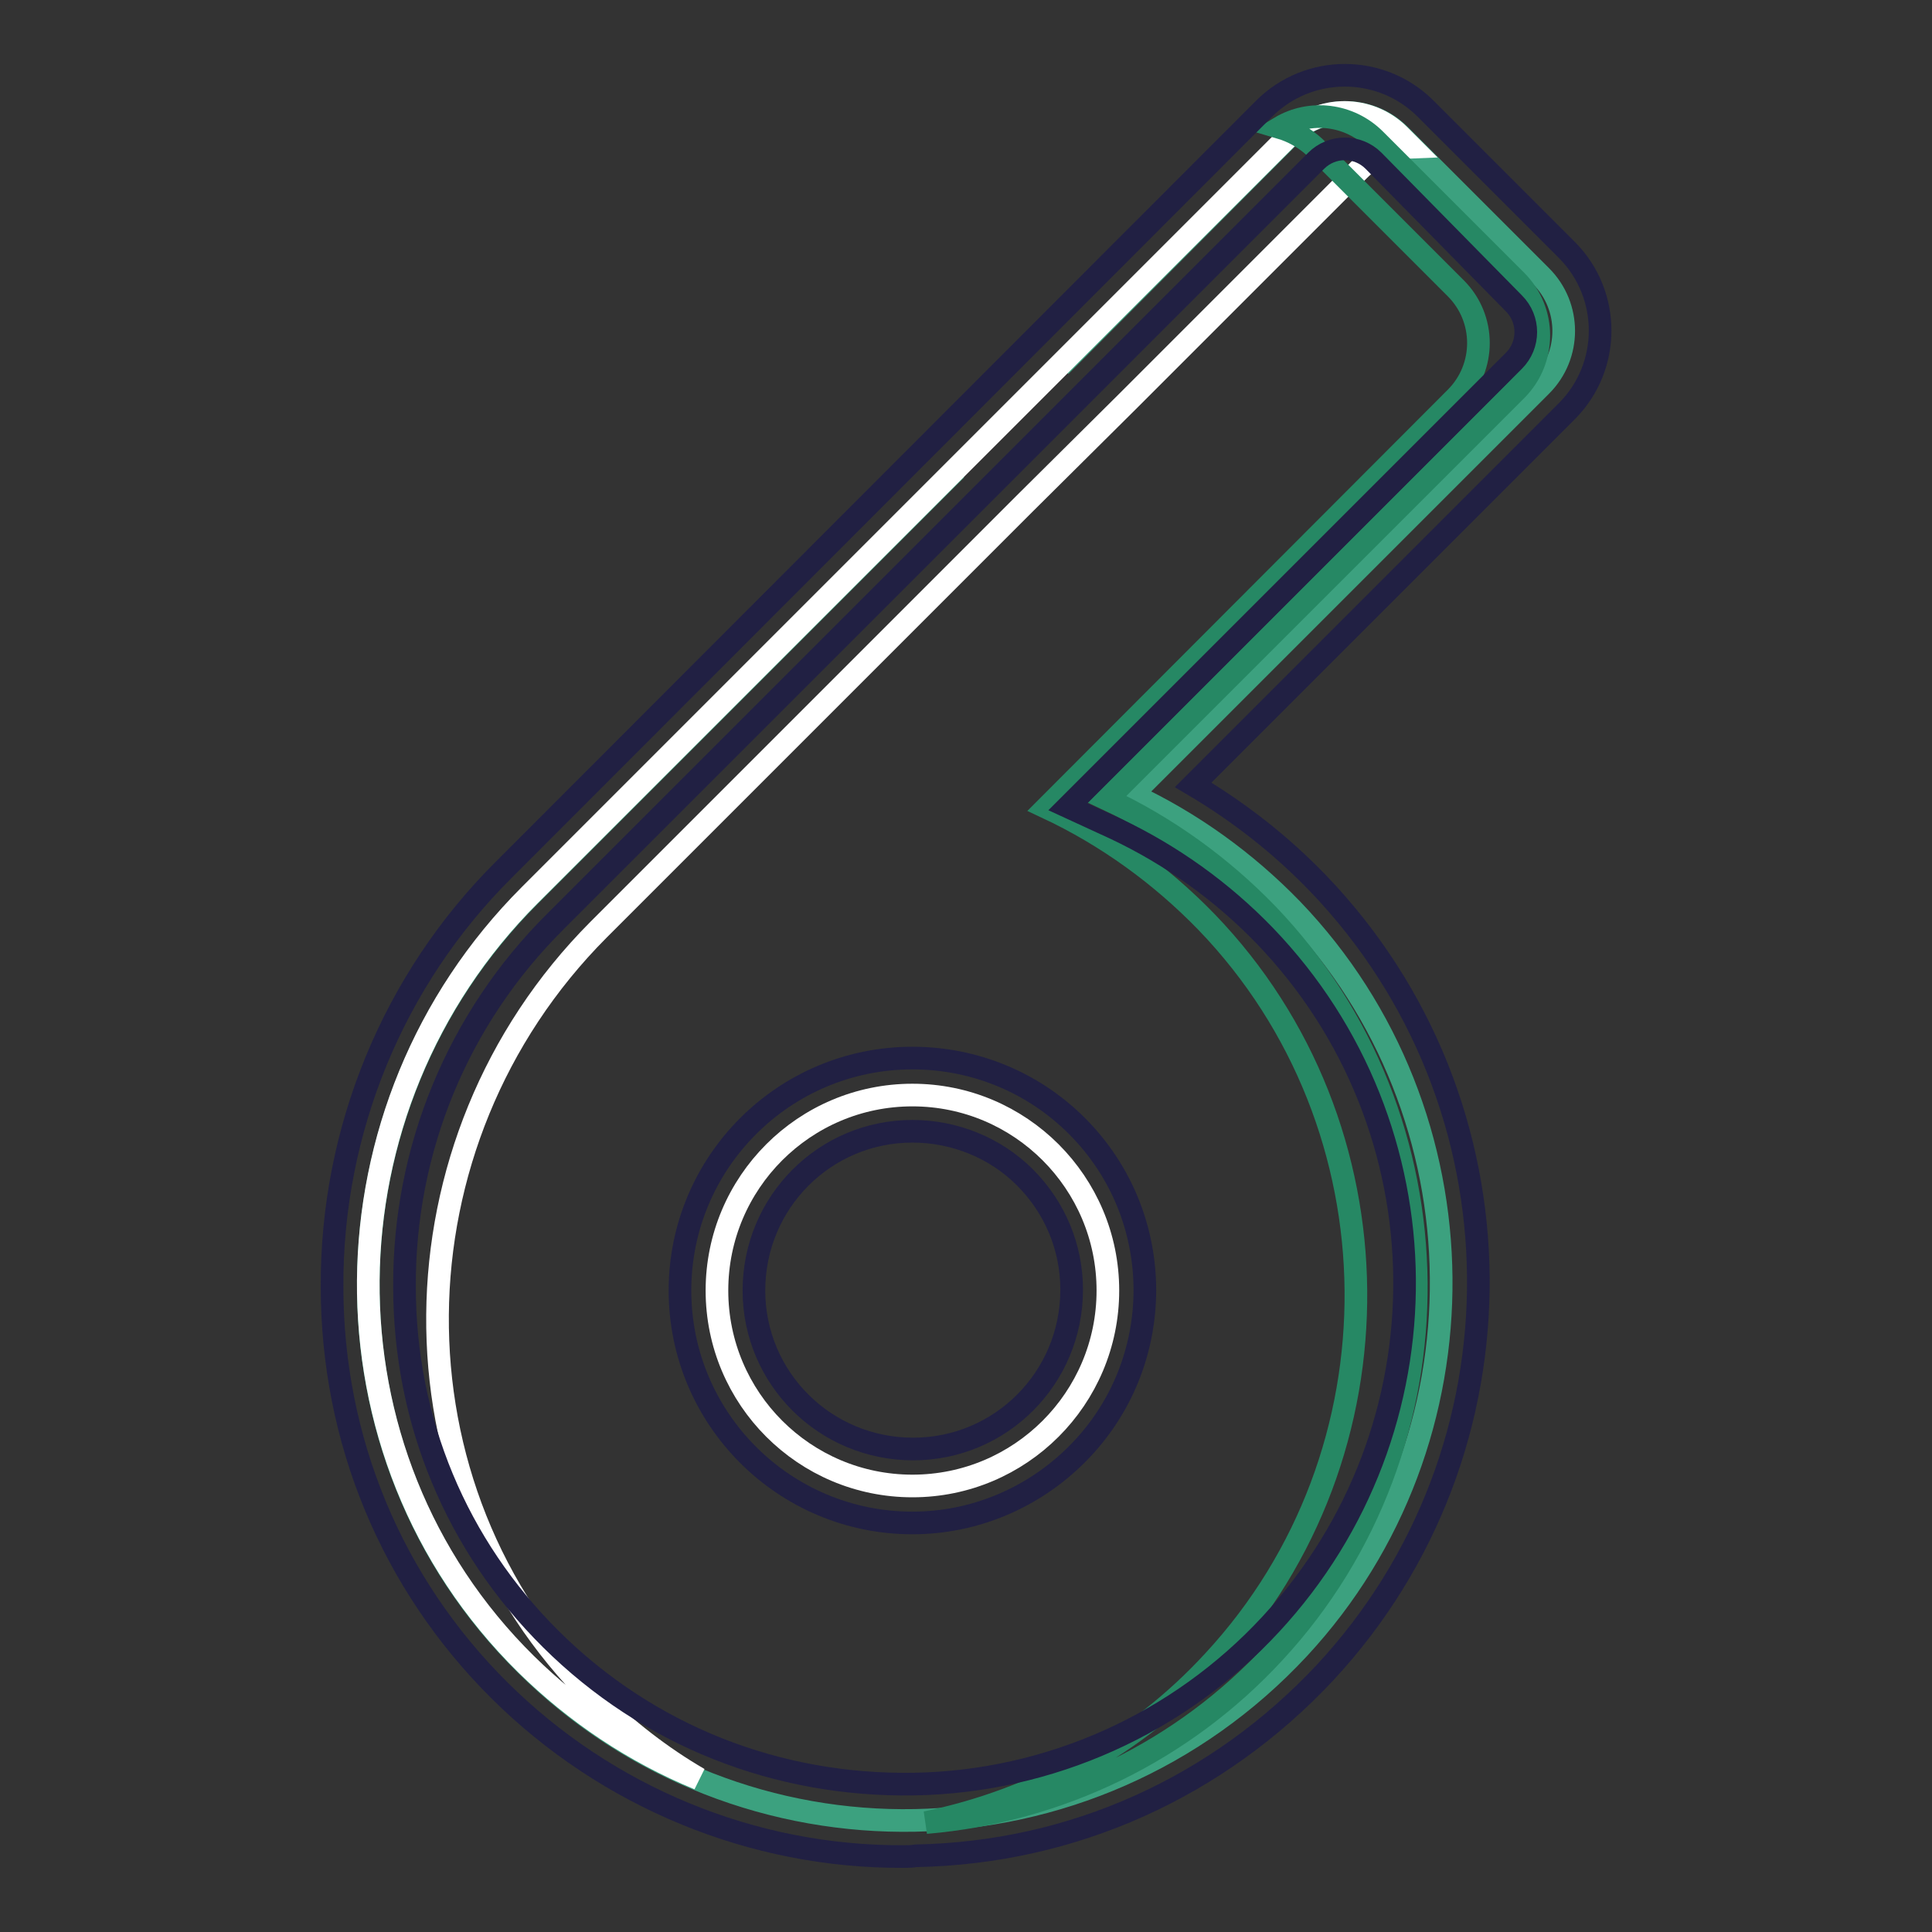
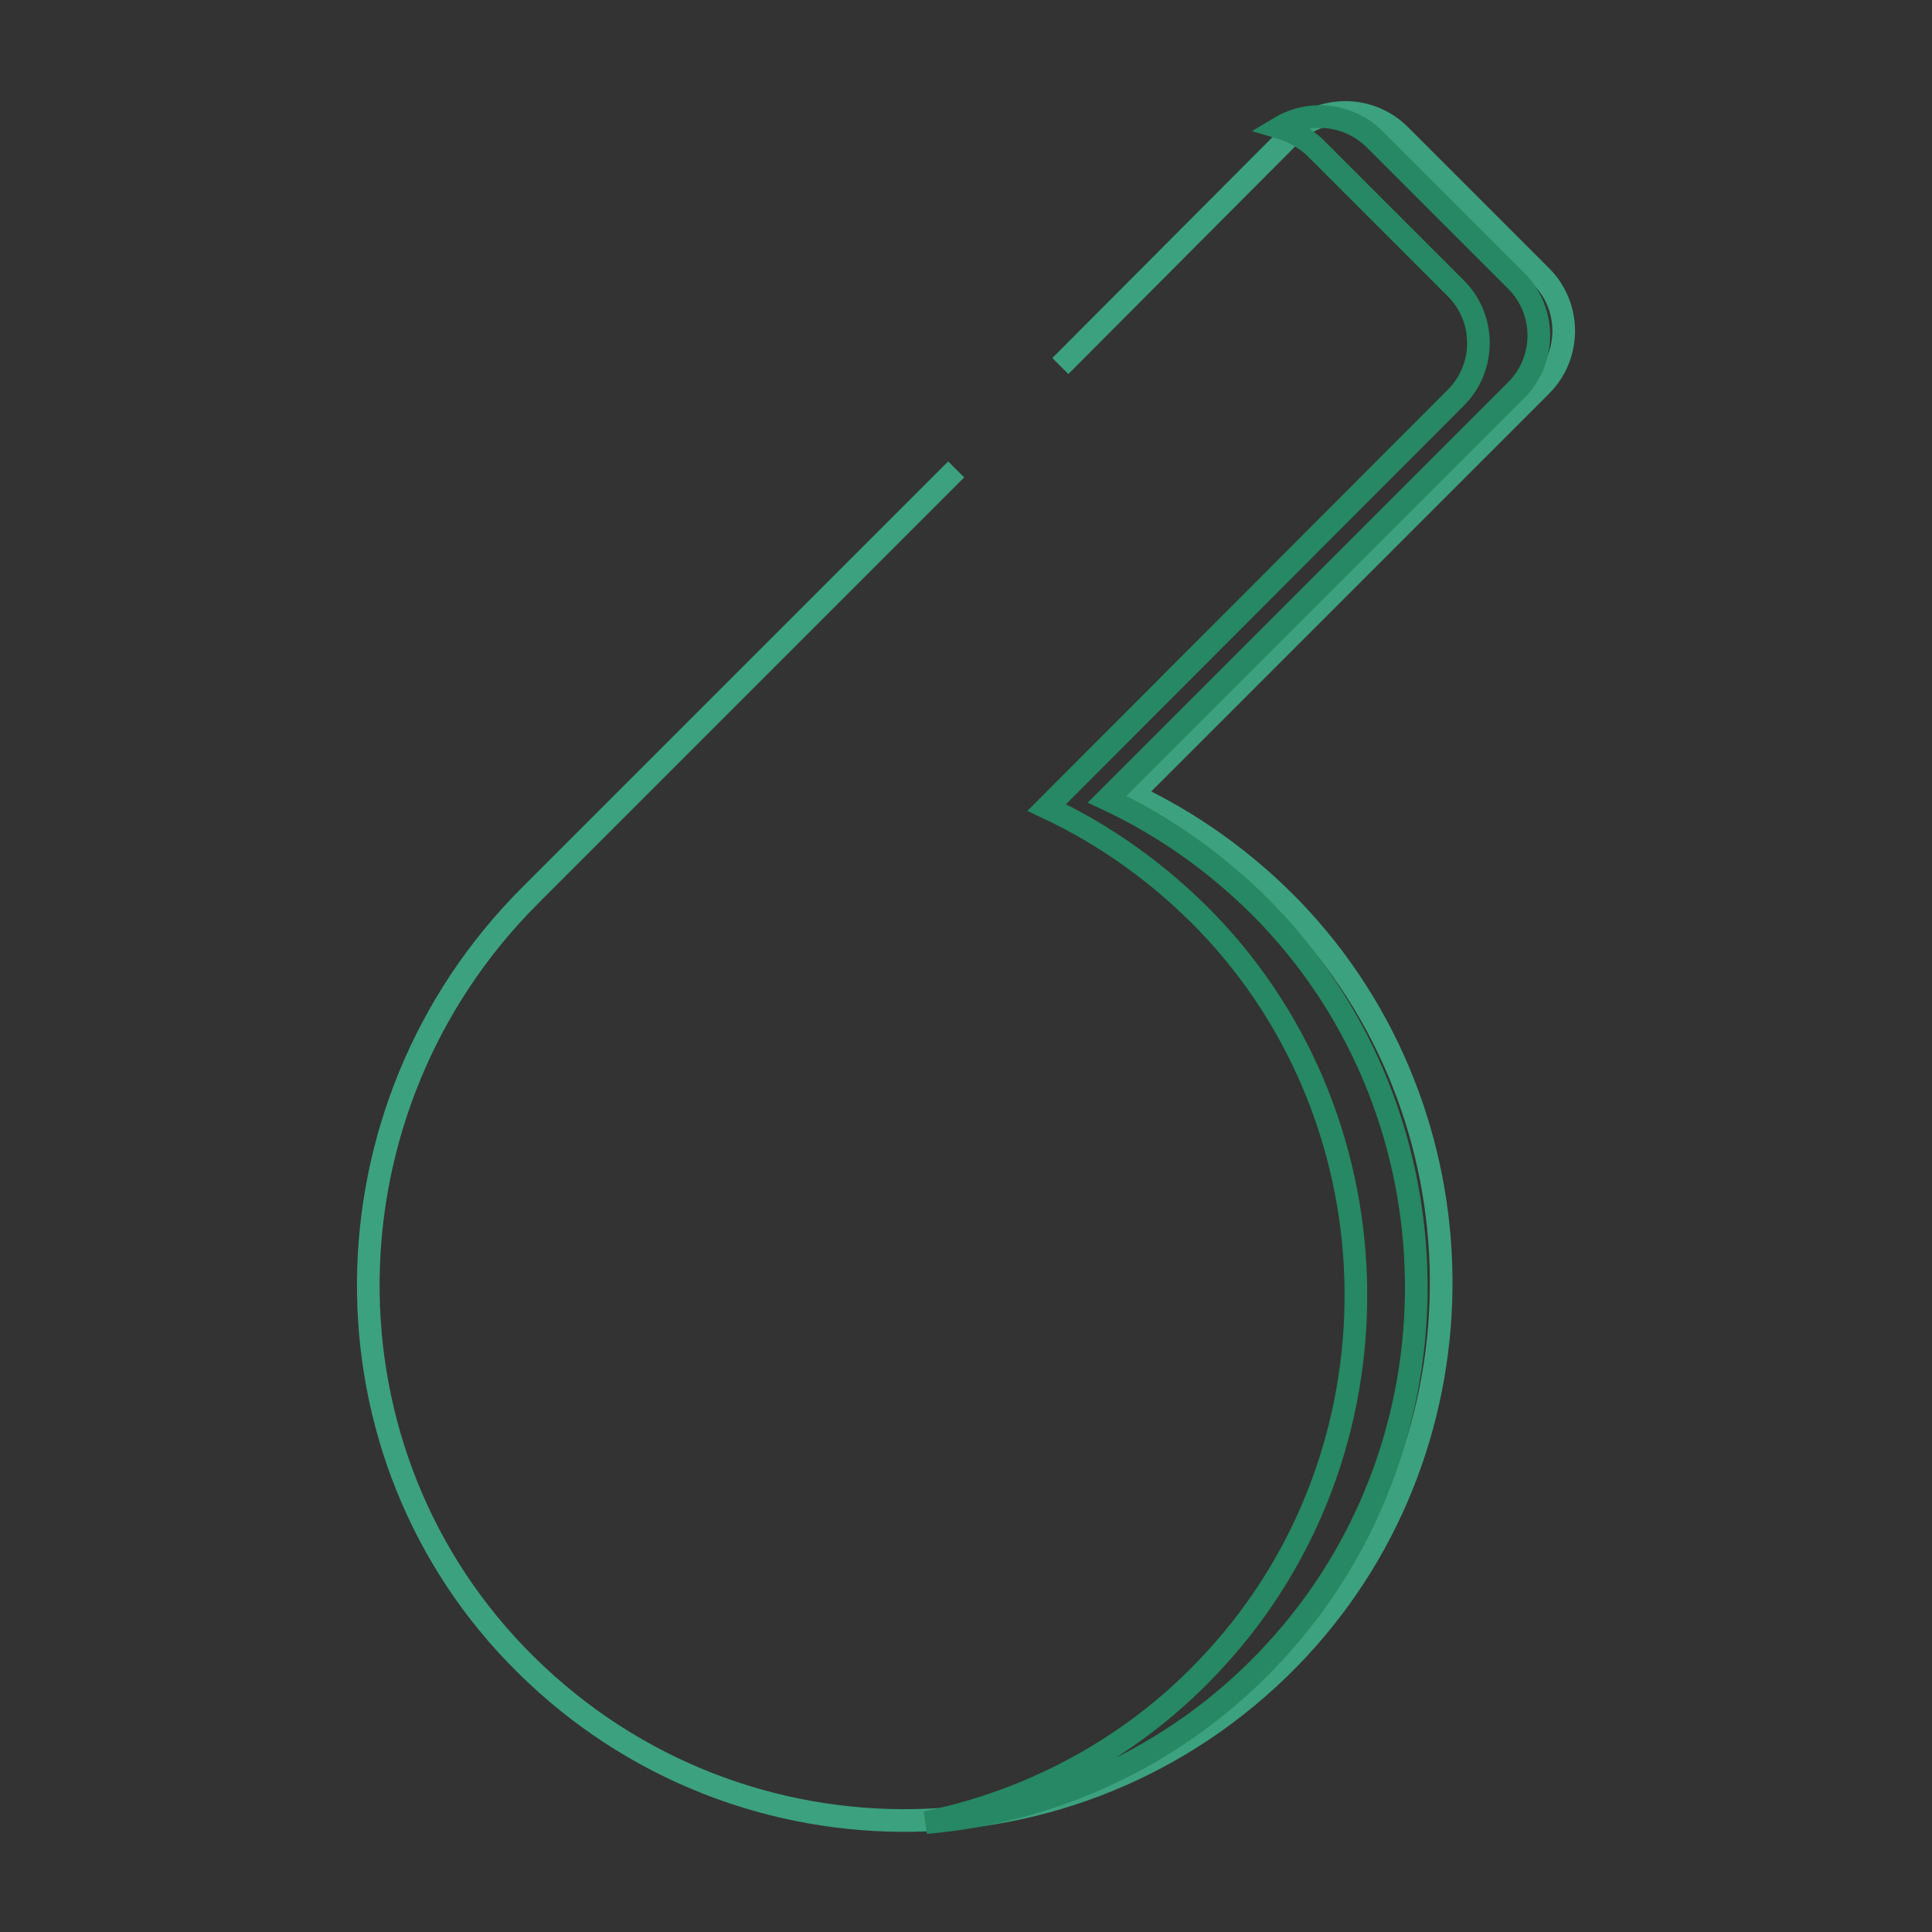
<svg xmlns="http://www.w3.org/2000/svg" version="1.1" x="0px" y="0px" viewBox="0 0 256 256" enable-background="new 0 0 256 256" xml:space="preserve">
  <rect x="0" y="0" width="256" height="256" fill="#333333" stroke="none" />
  <g>
    <path stroke-width="3" fill-opacity="0" stroke="#3ca17f" d="M126.7,62.2l-56.5,56.5c-28.1,28.1-28.8,74-0.5,101.9c28.5,28.2,74.8,27.5,102.4-2.2 c25.5-27.5,25.1-70.8-0.9-97.9c-6.1-6.3-13.3-11.5-21.2-15.2l54.2-54.2c4-4,4-10.5,0-14.5c0,0,0,0,0,0l-18.7-18.7 c-4-4-10.5-4-14.5,0c0,0,0,0,0,0l-30.5,30.6" />
-     <path stroke-width="3" fill-opacity="0" stroke="#ffffff" d="M78.8,225.1c-28.2-27.9-27.5-73.8,0.5-101.9l56.5-56.5L149.6,53l30.5-30.5c1.8-1.8,4.3-2.9,6.9-3l-1.6-1.6 c-4-4-10.5-4-14.5,0c0,0,0,0,0,0l-30.5,30.5l-13.7,13.7l-56.5,56.5c-28.1,28.1-28.8,74-0.5,101.9c6.6,6.5,14.4,11.7,22.9,15.2 C87.6,232.8,83,229.2,78.8,225.1z" />
    <path stroke-width="3" fill-opacity="0" stroke="#268864" d="M169.6,16.9c1.7,0.5,3.3,1.4,4.6,2.6l18.7,18.7c4,4,4,10.5,0,14.5c0,0,0,0,0,0L138.7,107 c7.9,3.7,15.1,8.9,21.2,15.2c26,27,26.4,70.4,0.9,97.9c-10.1,11-23.5,18.4-38.1,21.4c17.7-1.5,34.1-9.5,46.1-22.5 c25.5-27.5,25.1-70.8-0.9-97.9c-6.1-6.3-13.3-11.5-21.2-15.2l54.2-54.2c4-4,4-10.5,0-14.5c0,0,0,0,0,0l-18.7-18.7 C178.8,15.1,173.6,14.5,169.6,16.9z" />
-     <path stroke-width="3" fill-opacity="0" stroke="#ffffff" d="M95,171c0,14.3,11.6,25.9,25.9,25.9c14.3,0,25.9-11.6,25.9-25.9l0,0c0-14.3-11.6-25.9-25.9-25.9 C106.6,145.1,95,156.7,95,171C95,171,95,171,95,171z" />
-     <path stroke-width="3" fill-opacity="0" stroke="#212043" d="M120.9,201.8c-17,0-30.8-13.8-30.8-30.8c0-17,13.8-30.8,30.8-30.8c8.2,0,16,3.2,21.8,9 c12,12,12,31.5,0,43.5C136.9,198.5,129.1,201.8,120.9,201.8L120.9,201.8z M120.9,149.9c-11.6,0-21,9.4-21,21.1 c0,11.6,9.4,21,21.1,21c11.6,0,21-9.4,21-21.1c0-5.6-2.2-10.9-6.2-14.9C131.9,152.1,126.5,149.9,120.9,149.9z" />
-     <path stroke-width="3" fill-opacity="0" stroke="#212043" d="M119.7,246c-20,0.1-39.3-7.9-53.5-22C51.9,209.8,44,190.8,44,170.5c-0.1-20.7,8.1-40.7,22.8-55.3 L167.5,14.4c5.9-5.9,15.5-5.9,21.4,0l18.7,18.7c5.9,5.9,5.9,15.5,0,21.4L158.1,104c6.1,3.6,11.7,8,16.6,13.1 c27.9,29.1,28.3,75,0.9,104.5c-14.2,15.2-33.4,23.9-54.2,24.3C120.8,246,120.3,246,119.7,246z M130.1,65.6l-56.5,56.5 c-12.9,12.8-20.1,30.2-20,48.4c0,17.8,6.9,34.3,19.4,46.7c12.9,12.8,30,19.5,48.1,19.2c18-0.3,35.1-8,47.3-21.2 c23.9-25.8,23.6-65.8-0.8-91.2c-5.7-5.9-12.4-10.7-19.8-14.2l-6.3-2.9l59.1-59.1c2.1-2.1,2.1-5.5,0-7.6c0,0,0,0,0,0L182,21.3 c-2.1-2.1-5.5-2.1-7.6,0c0,0,0,0,0,0L130.1,65.6z" />
  </g>
</svg>